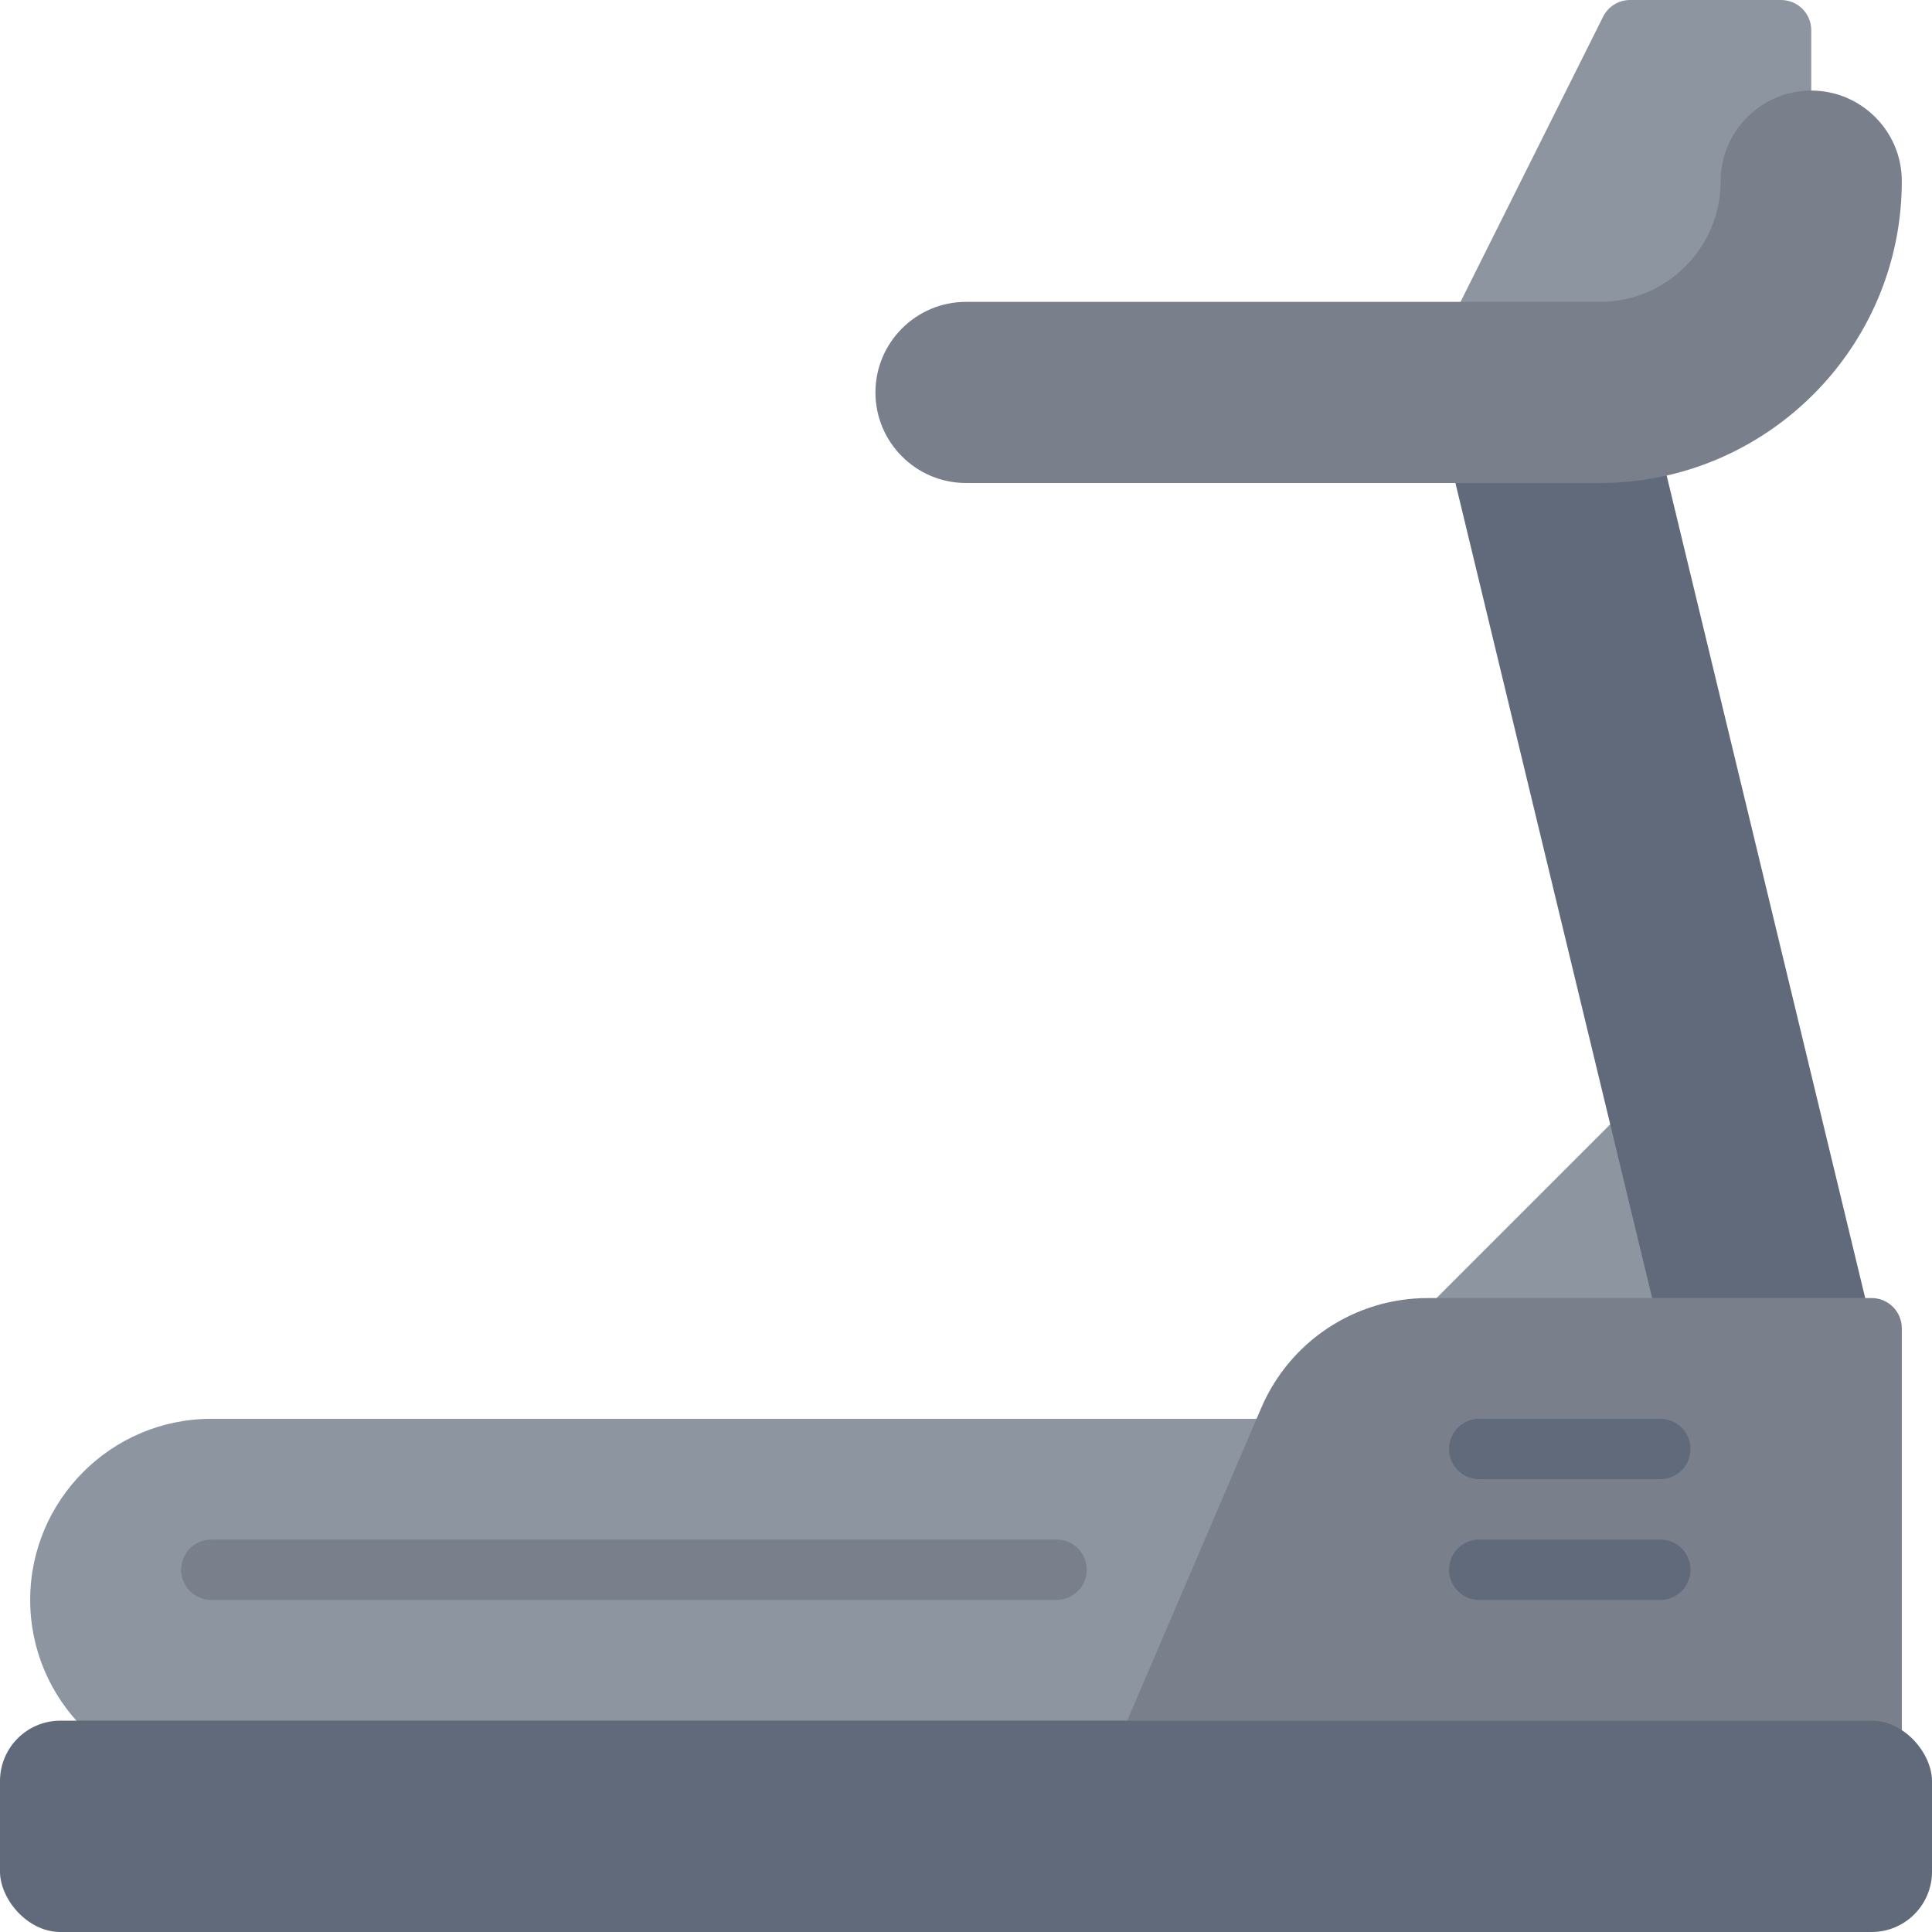
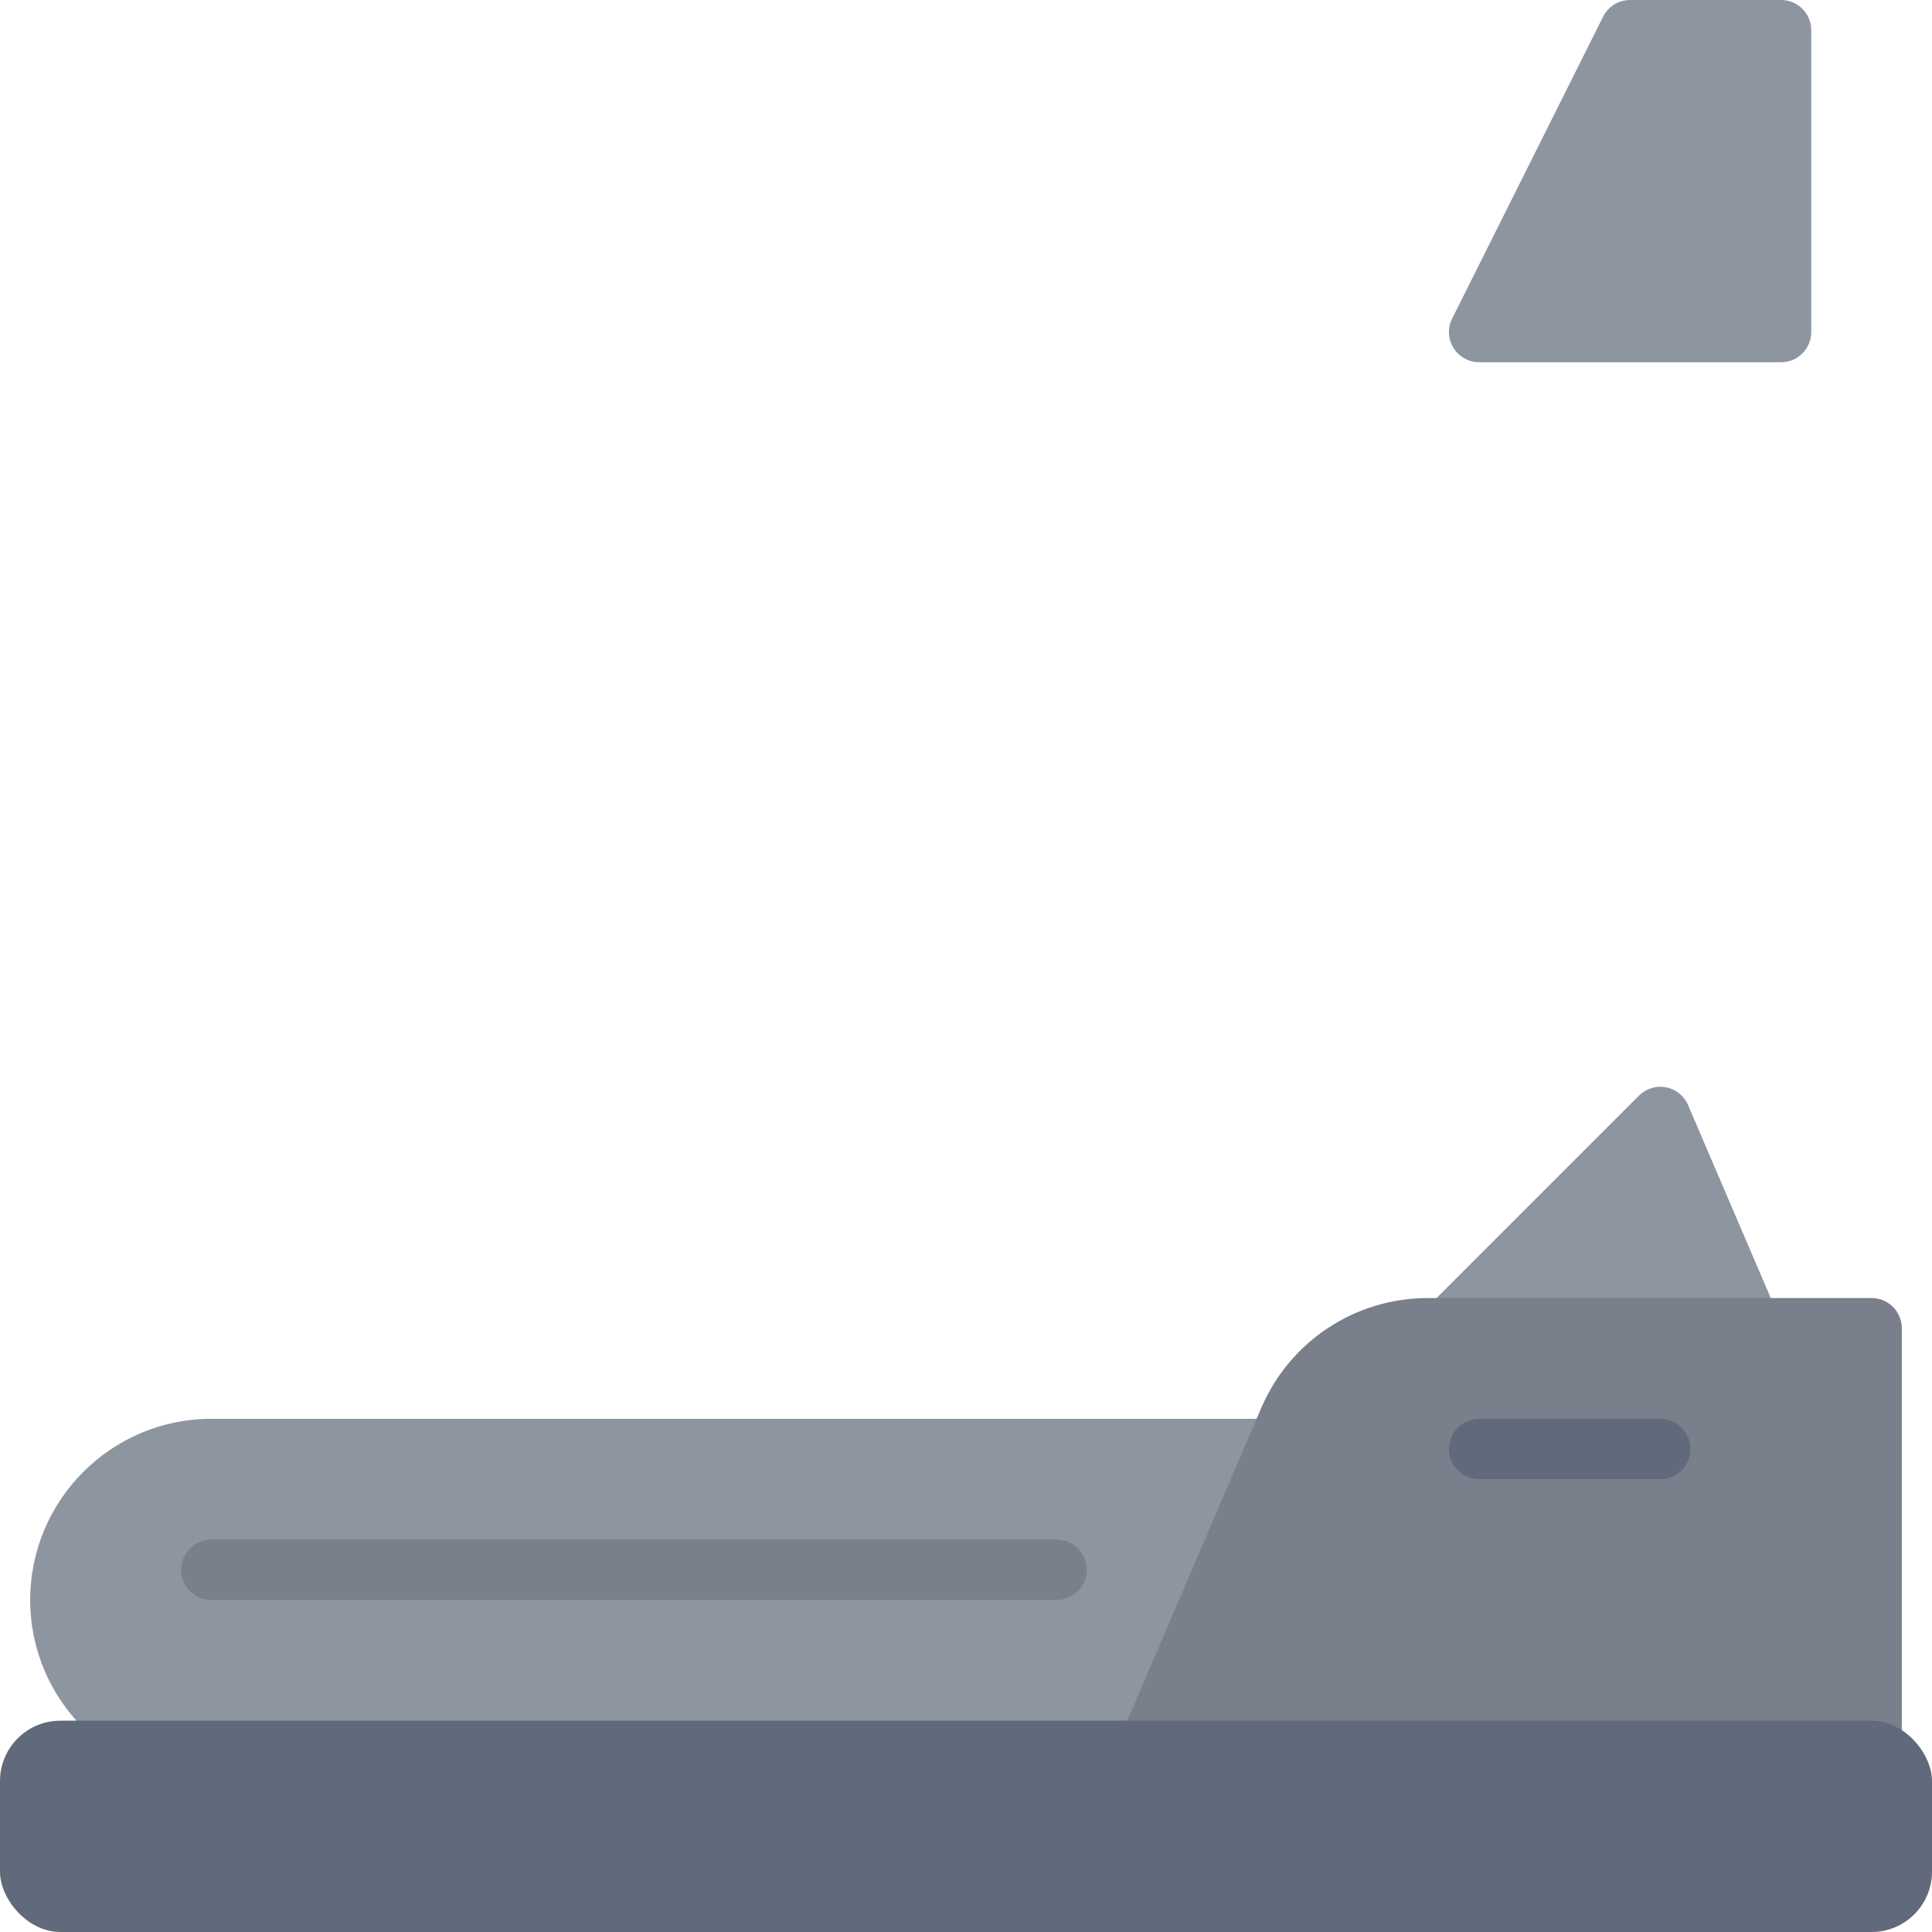
<svg xmlns="http://www.w3.org/2000/svg" id="Layer_1" viewBox="0 0 64 64">
  <g id="Treadmill">
    <path d="m58.919,43.606l-3-7c-.131-.305-.404-.525-.729-.588-.33-.062-.662.04-.896.275l-7,7c-.286.286-.372.716-.217,1.09.154.374.52.617.924.617h10c.336,0,.649-.169.835-.45.185-.28.217-.635.084-.944Z" style="fill:#8d95a0;" />
-     <path d="m61.972,43.765l-7-29c-.108-.449-.51-.765-.972-.765h-5c-.307,0-.596.141-.786.381-.189.241-.258.555-.186.854l7,29c.108.449.51.765.972.765h5c.307,0,.596-.141.786-.381.189-.241.258-.555.186-.854Z" style="fill:#616a7a;" />
    <path d="m59,0h-5c-.379,0-.725.214-.895.553l-5,10c-.155.31-.139.678.044.973.183.294.504.474.851.474h10c.553,0,1-.448,1-1V1c0-.552-.447-1-1-1Z" style="fill:#8d95a0;" />
    <path d="m46,47H7c-3.309,0-6,2.691-6,6s2.691,6,6,6h39c.553,0,1-.448,1-1v-10c0-.552-.447-1-1-1Z" style="fill:#8d95a0;" />
    <path d="m62,43h-14.703c-2.403,0-4.567,1.427-5.515,3.636l-4.701,10.97c-.133.309-.101.664.084.944.186.281.499.45.835.45h24c.553,0,1-.448,1-1v-14c0-.552-.447-1-1-1Z" style="fill:#79808c;" />
-     <path d="m60,3c-1.654,0-3,1.346-3,3,0,2.206-1.794,4-4,4h-21c-1.654,0-3,1.346-3,3s1.346,3,3,3h21c5.514,0,10-4.486,10-10,0-1.654-1.346-3-3-3Z" style="fill:#79808c;" />
    <path d="m35,53H7c-.552,0-1-.448-1-1s.448-1,1-1h28c.553,0,1,.448,1,1s-.447,1-1,1Z" style="fill:#79808c;" />
    <path d="m55,49h-6c-.553,0-1-.448-1-1s.447-1,1-1h6c.553,0,1,.448,1,1s-.447,1-1,1Z" style="fill:#616a7a;" />
-     <path d="m55,53h-6c-.553,0-1-.448-1-1s.447-1,1-1h6c.553,0,1,.448,1,1s-.447,1-1,1Z" style="fill:#616a7a;" />
    <rect y="57" width="64" height="7" rx="2" ry="2" style="fill:#616a7a;" />
  </g>
</svg>